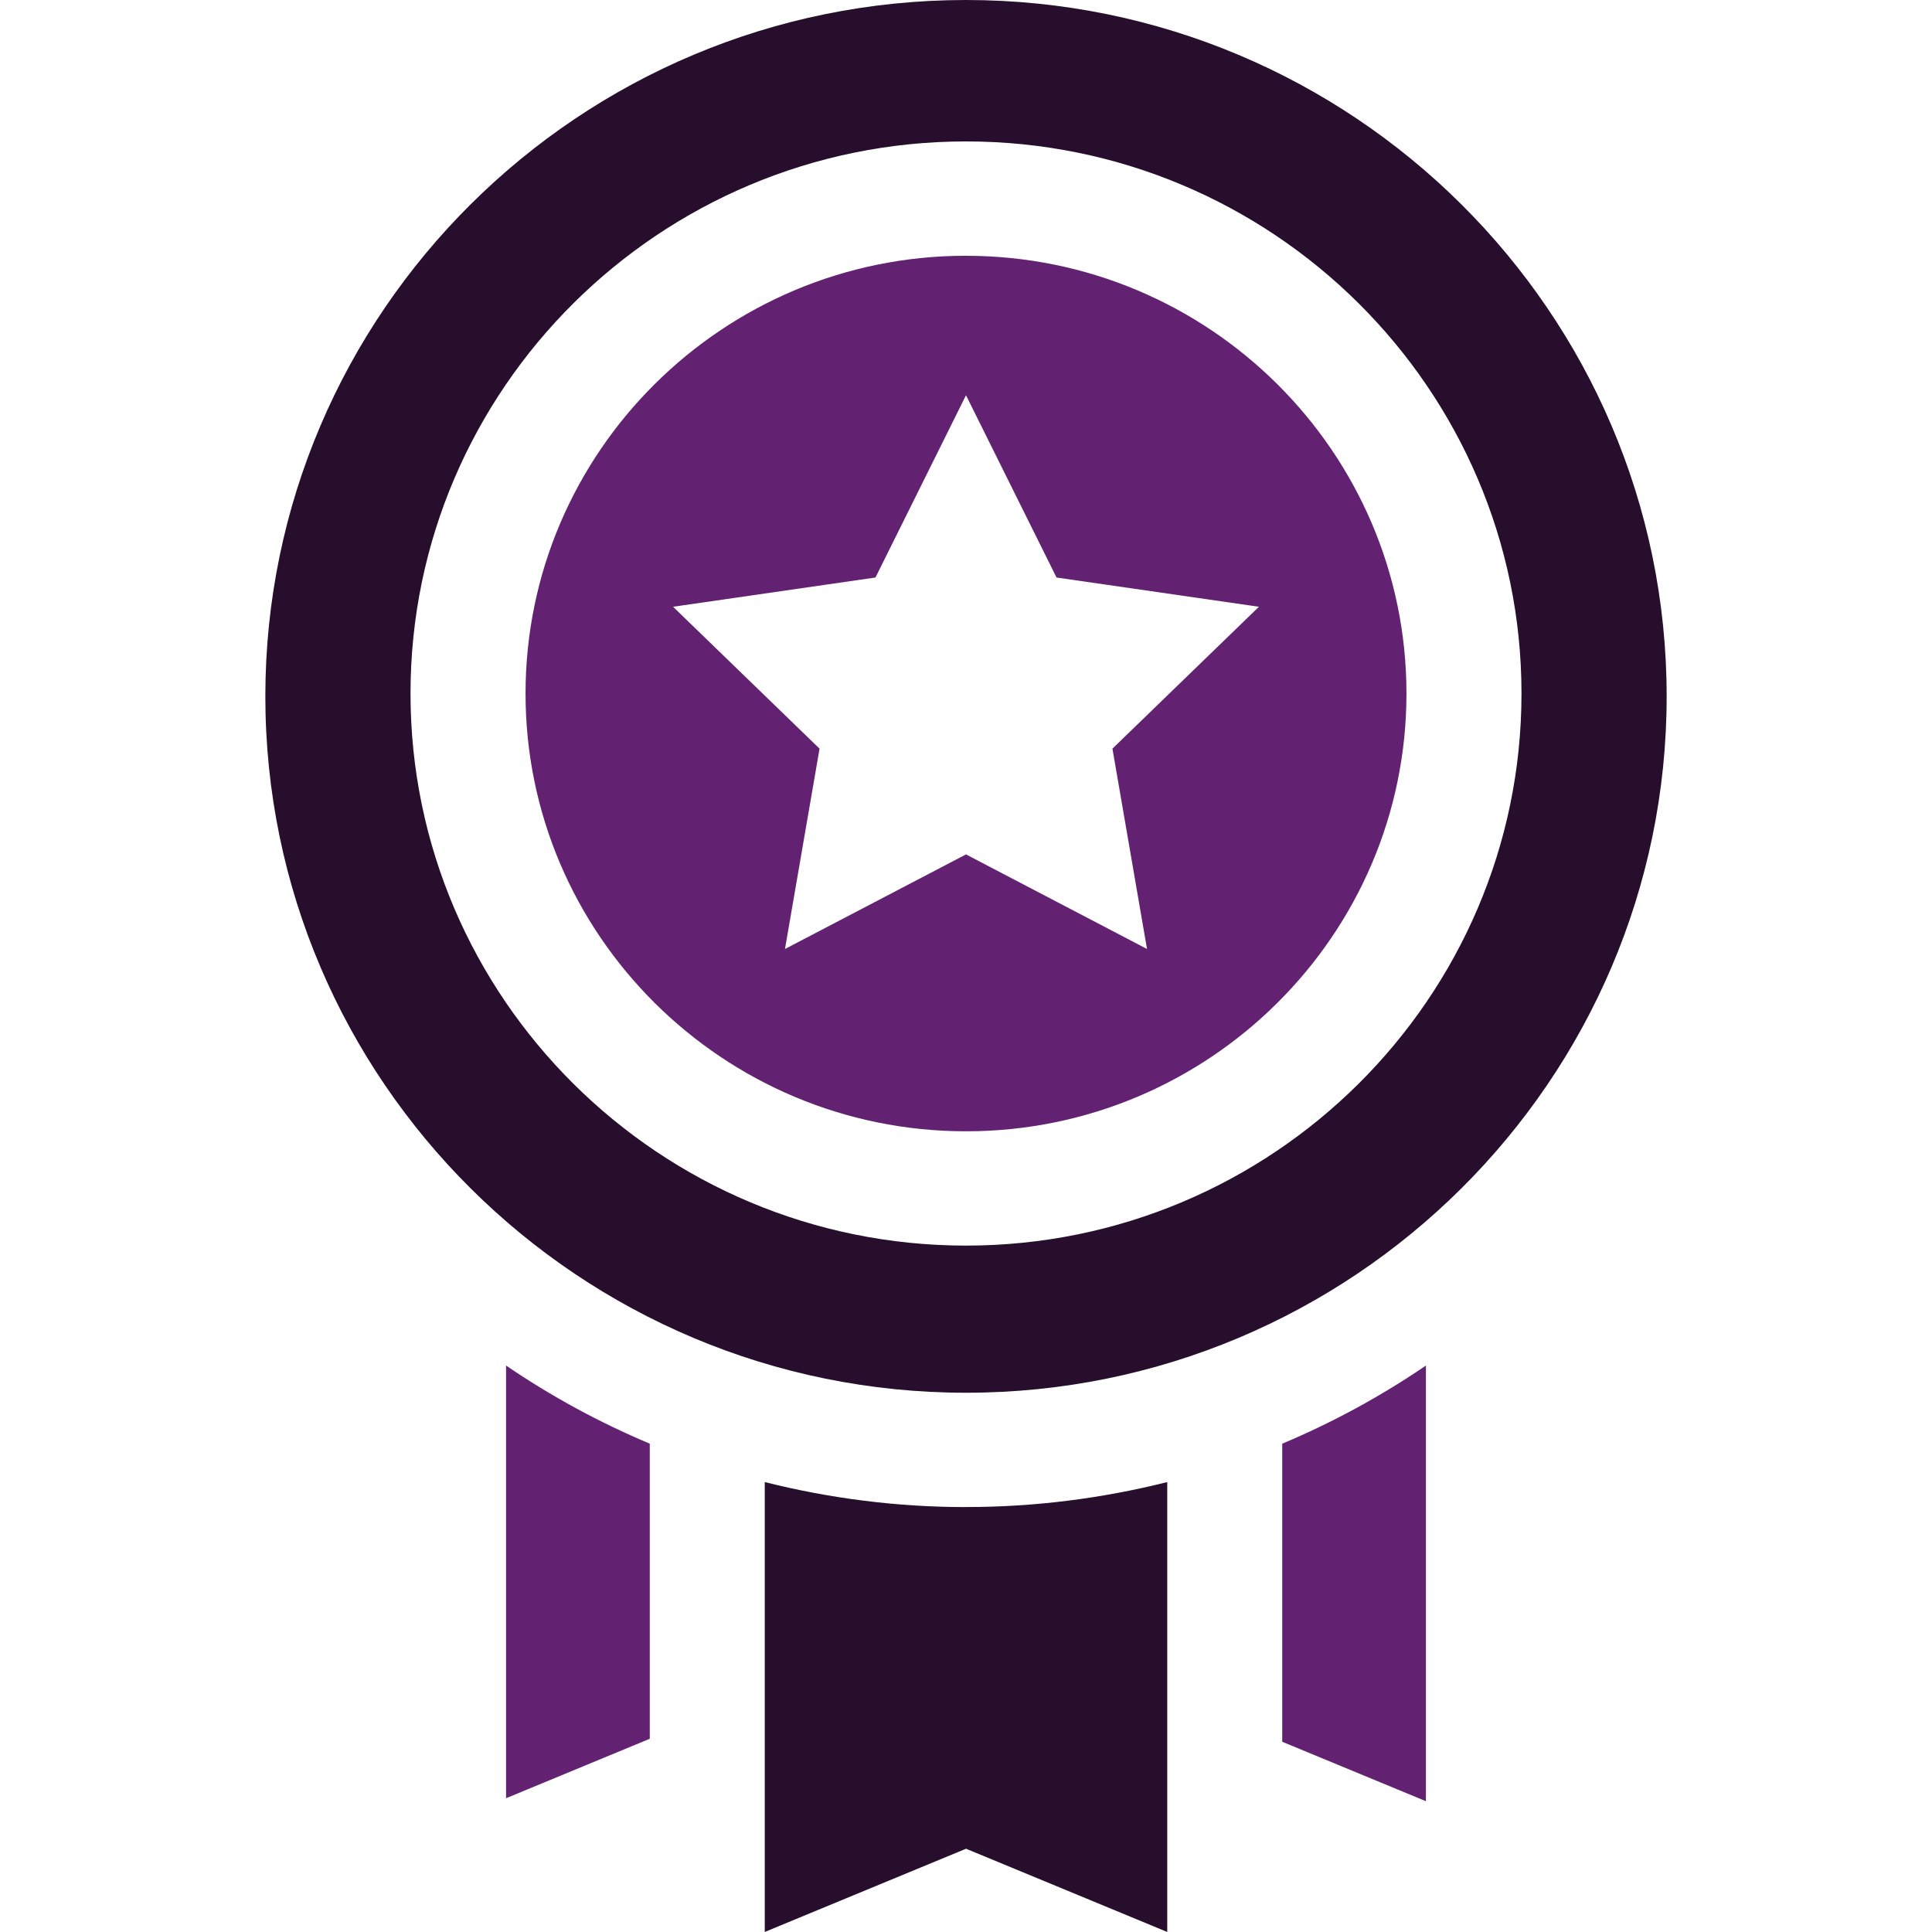
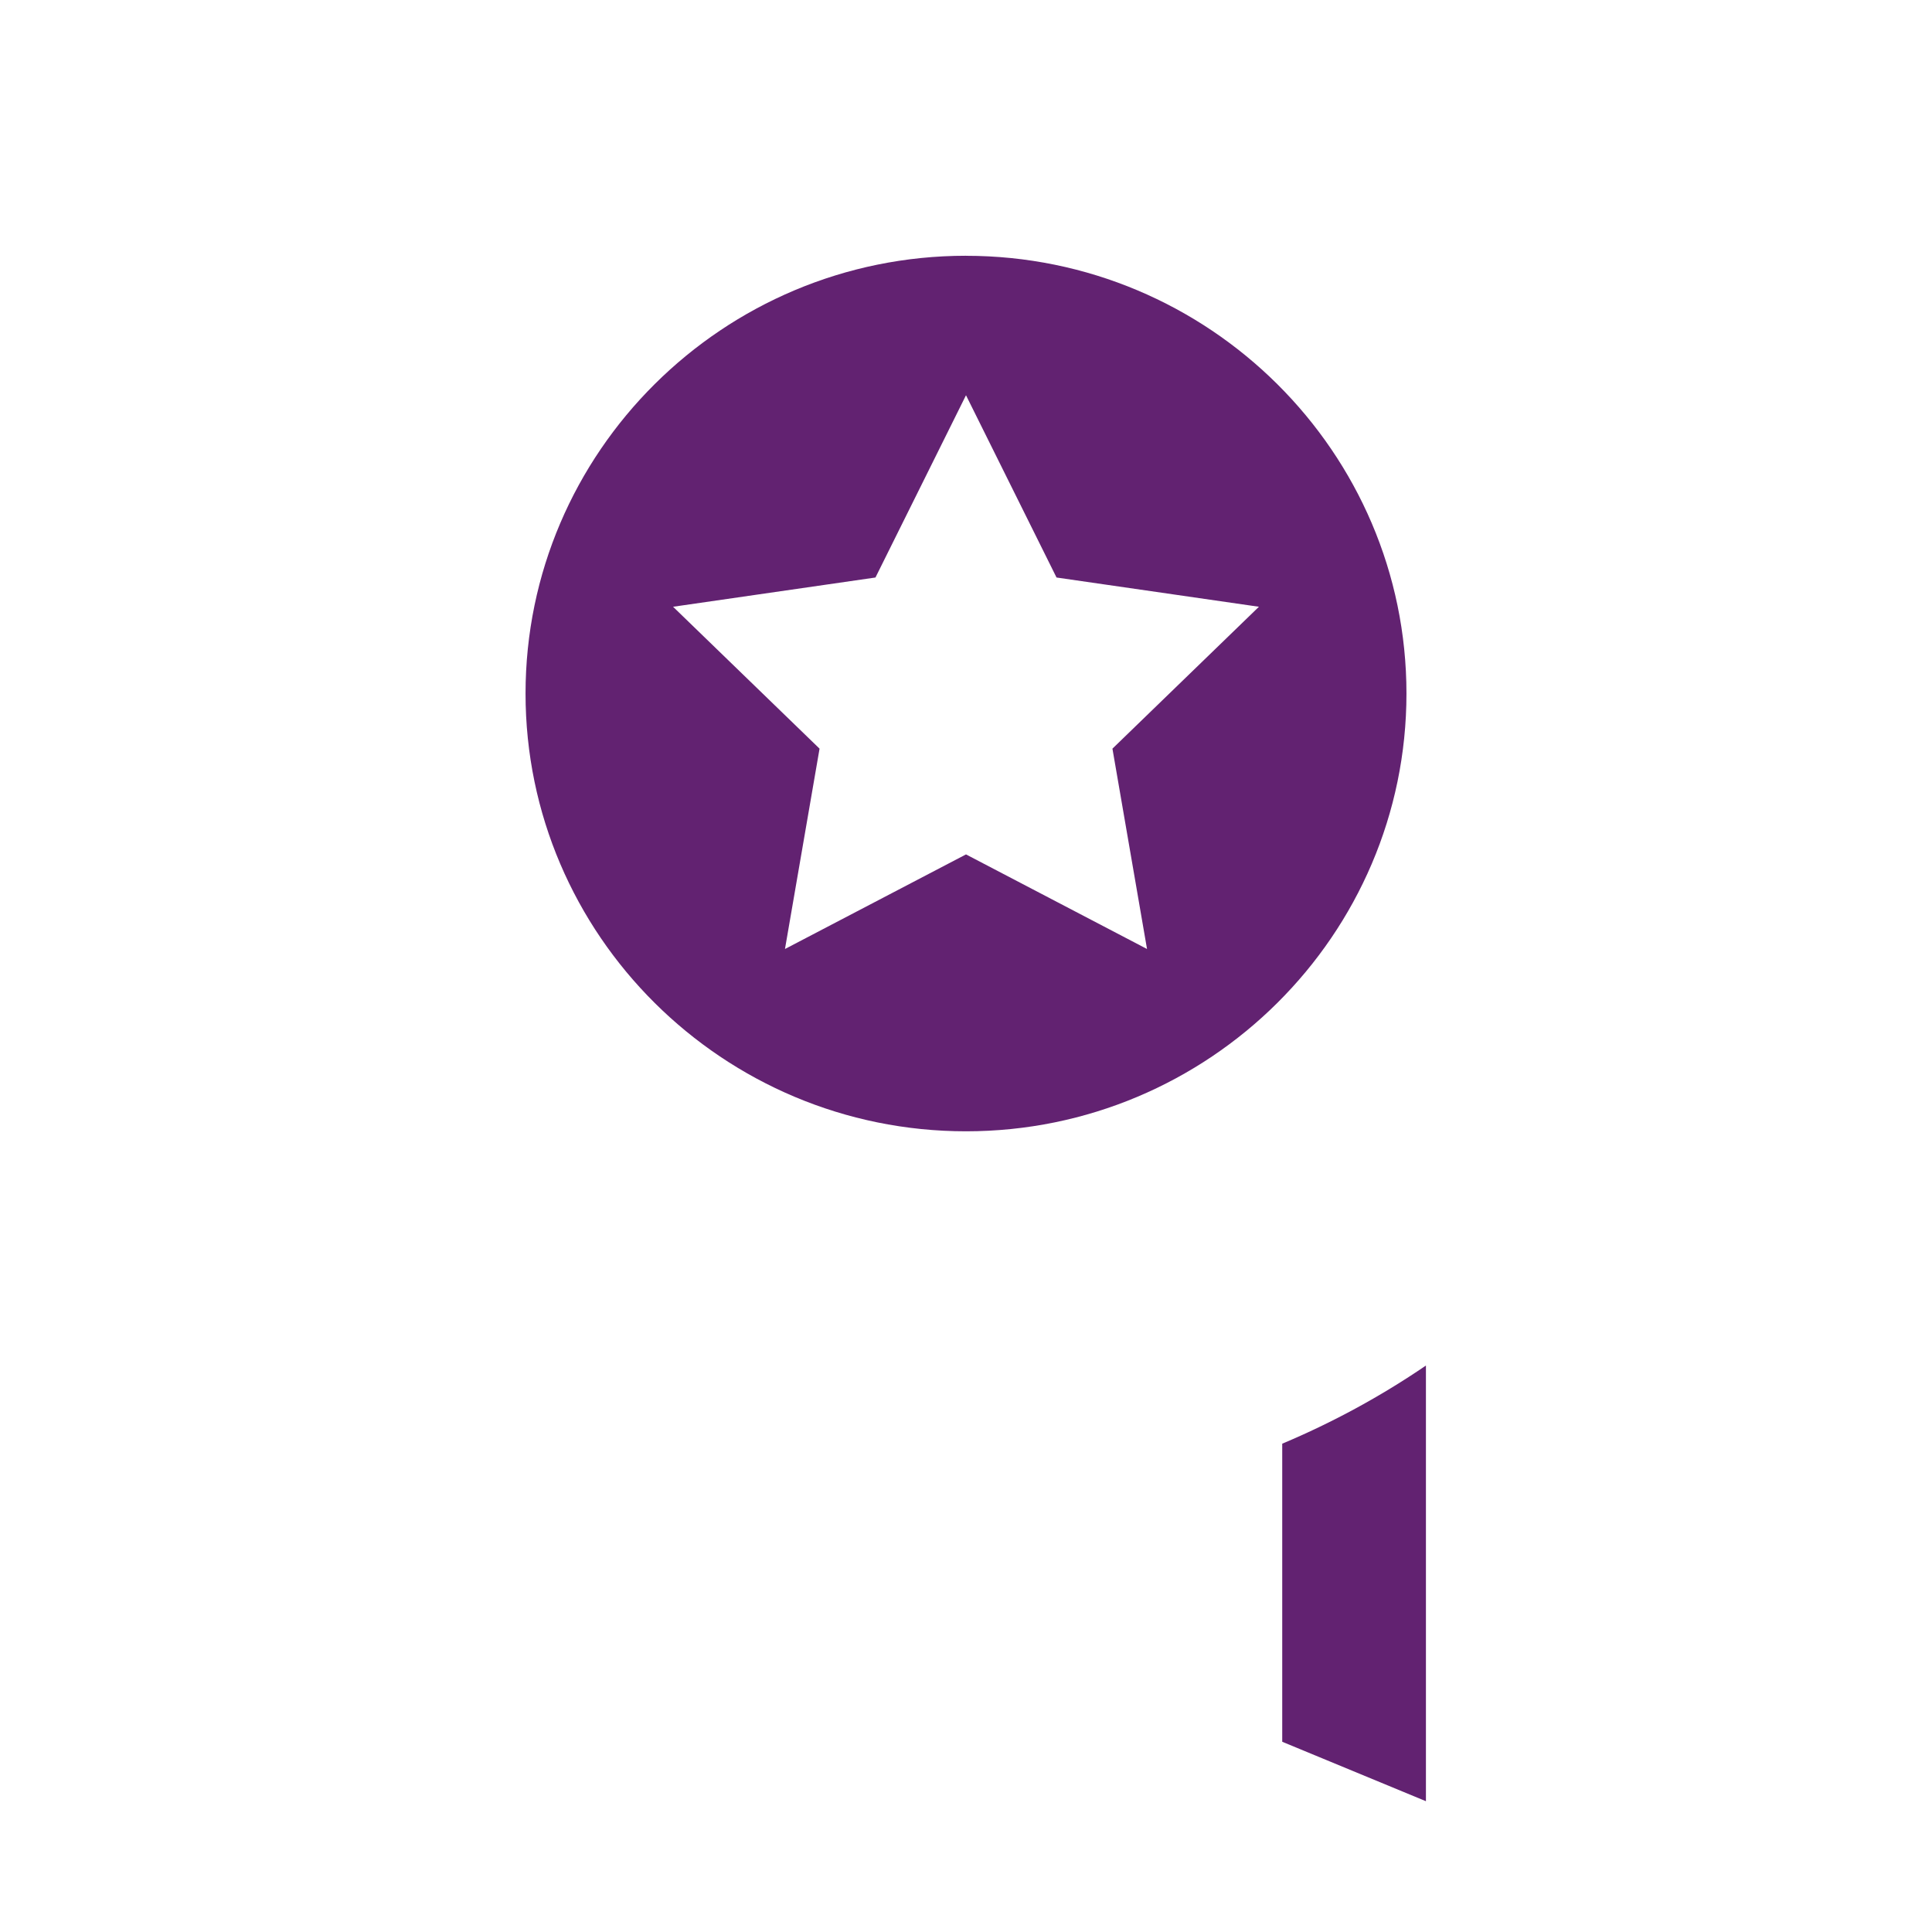
<svg xmlns="http://www.w3.org/2000/svg" xml:space="preserve" width="0.5in" height="0.5in" version="1.1" style="shape-rendering:geometricPrecision; text-rendering:geometricPrecision; image-rendering:optimizeQuality; fill-rule:evenodd; clip-rule:evenodd" viewBox="0 0 500 500">
  <defs>
    <style type="text/css">
   
    .fil1 {fill:#270E2D;fill-rule:nonzero}
    .fil0 {fill:#622271;fill-rule:nonzero}
   
  </style>
  </defs>
  <g id="Layer_x0020_1">
    <path class="fil0" d="M250 66.19c-62.85,0 -113.99,50.82 -113.99,113.3 0,62.47 51.14,113.29 113.99,113.29 62.85,0 113.99,-50.82 113.99,-113.29 0,-62.47 -51.14,-113.29 -113.99,-113.29zm46.85 179.41l-46.85 -24.48 -46.85 24.48 8.95 -51.85 -37.91 -36.72 52.38 -7.57 23.43 -47.17 23.43 47.17 52.38 7.57 -37.91 36.72 8.95 51.85z" />
-     <path class="fil1" d="M250 0c-99.99,0 -181.33,80.85 -181.33,180.22 0,99.37 81.35,180.22 181.33,180.22 99.99,0 181.33,-80.85 181.33,-180.22 0,-99.38 -81.35,-180.22 -181.33,-180.22zm0 322.36c-79.27,0 -143.76,-64.09 -143.76,-142.88 0,-78.78 64.49,-142.88 143.76,-142.88 79.27,0 143.76,64.1 143.76,142.88 0,78.78 -64.49,142.88 -143.76,142.88z" />
-     <path class="fil1" d="M250 390.03c-0.04,0 -0.09,0 -0.11,0 -17.52,0 -35.02,-2.2 -51.97,-6.47l0 116.43 52.09 -21.54 52.07 21.54 0 -116.43c-16.97,4.26 -34.44,6.46 -51.96,6.46 -0.03,0 -0.08,0 -0.1,0l-0.01 0z" />
-     <path class="fil0" d="M130.97 353.4l0 111.98 37.19 -15.39 0 -76.37c-13.04,-5.48 -25.53,-12.26 -37.19,-20.22l0 -0z" />
    <path class="fil0" d="M331.84 373.62l0 77.15 37.19 15.38 0 -112.75c-11.66,7.96 -24.15,14.74 -37.18,20.22l-0.01 -0z" />
  </g>
</svg>